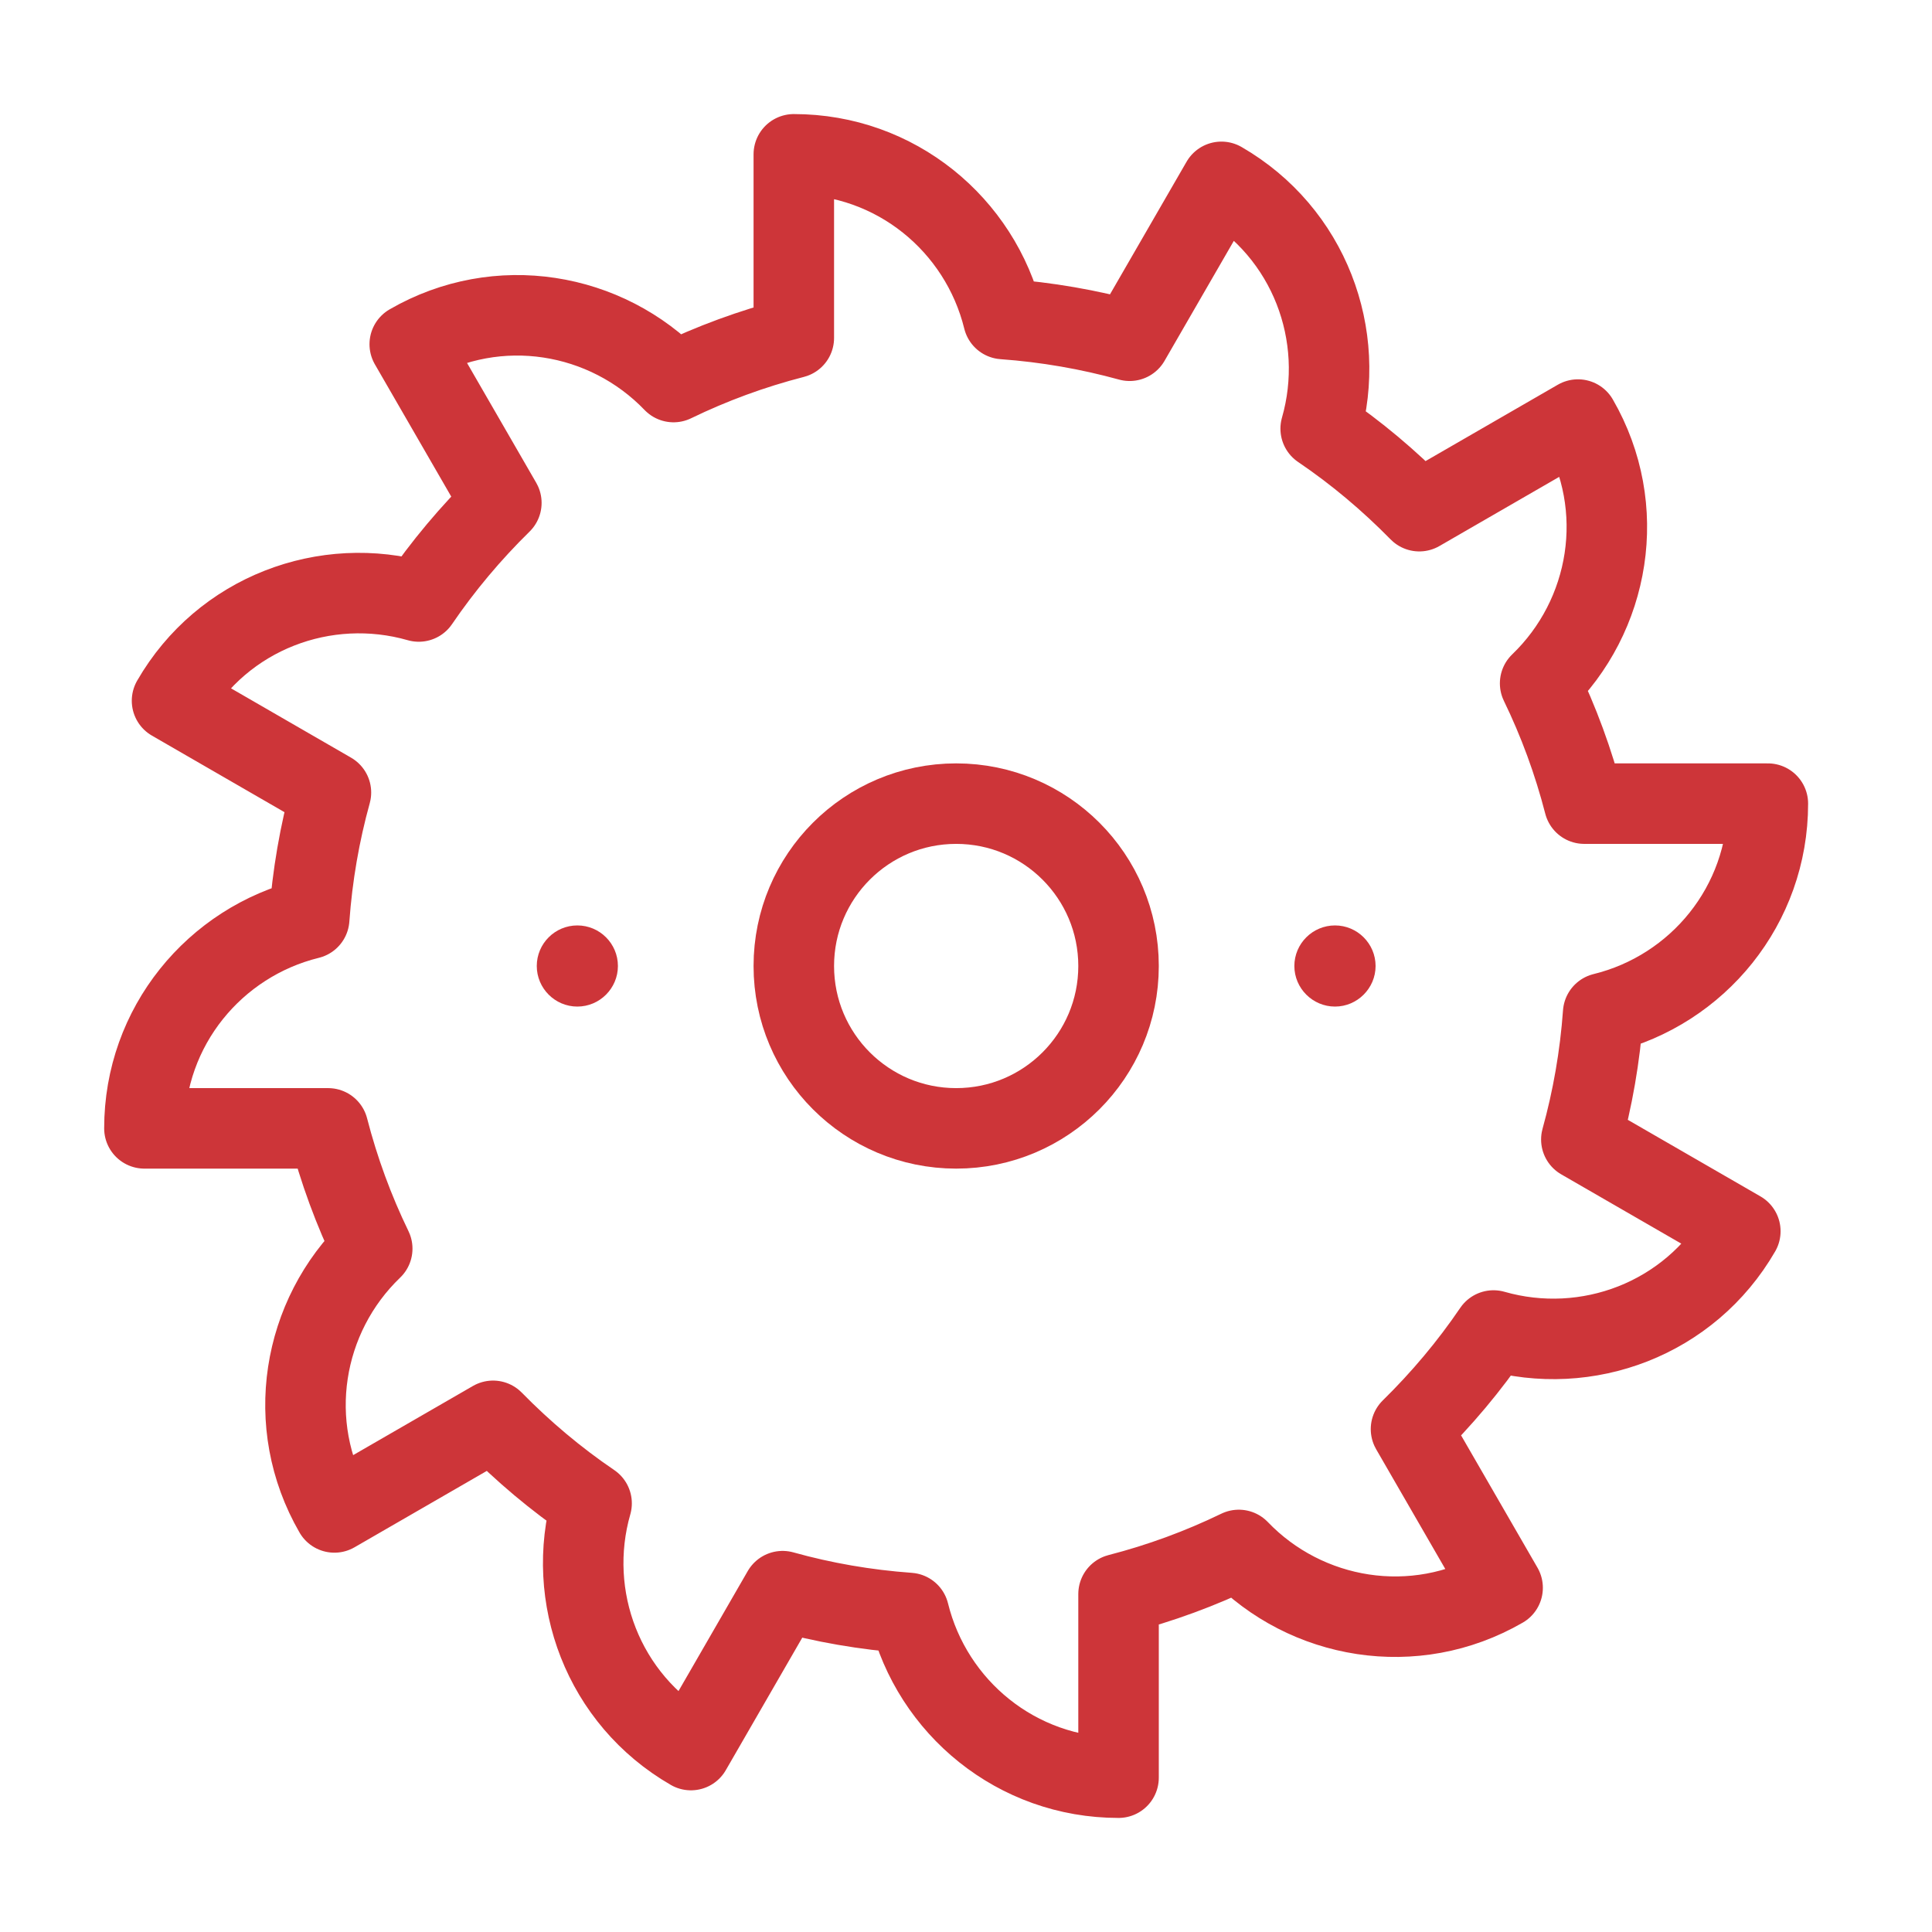
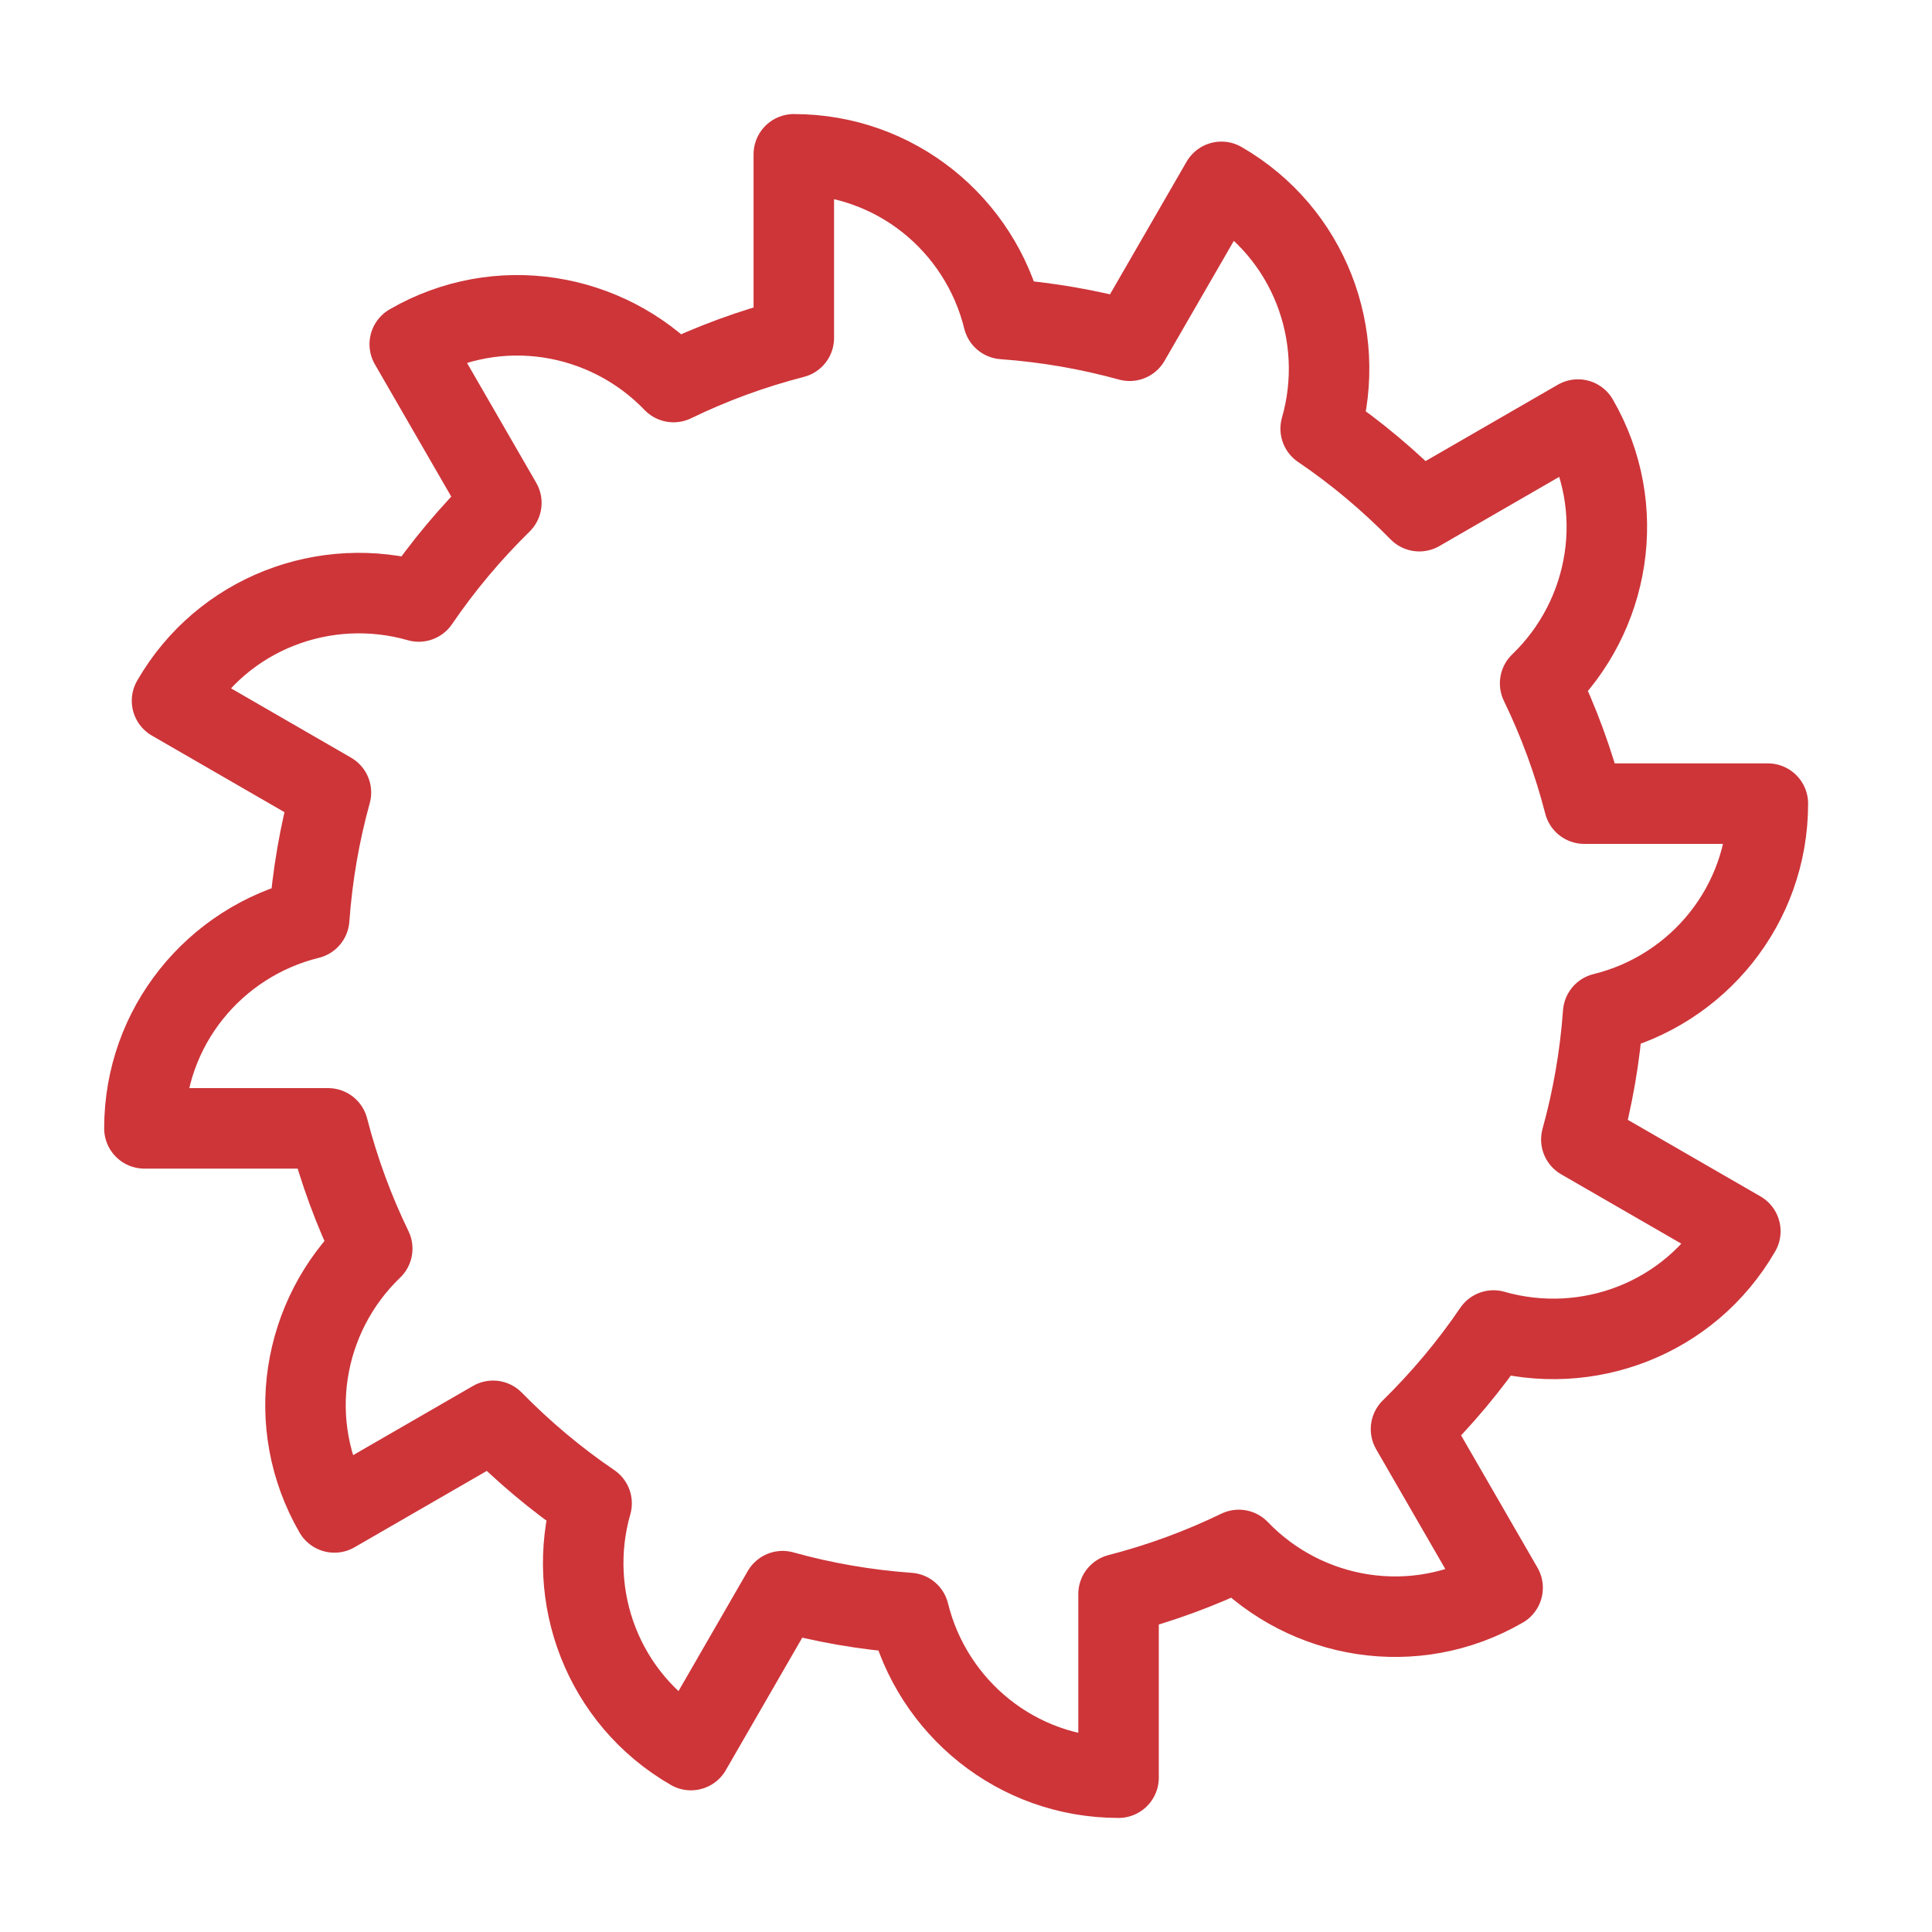
<svg xmlns="http://www.w3.org/2000/svg" width="24" height="24" viewBox="0 0 24 24" fill="none">
  <path d="M19.915 12.586C21.089 12.298 21.961 11.247 21.961 9.983H19.68C19.546 9.463 19.362 8.963 19.132 8.489C20.003 7.652 20.234 6.306 19.602 5.212L17.631 6.35C17.258 5.97 16.849 5.625 16.406 5.325C16.738 4.166 16.265 2.89 15.173 2.259L14.033 4.233C13.528 4.094 13.004 4.002 12.464 3.963C12.175 2.789 11.125 1.917 9.861 1.917V4.198C9.34 4.332 8.841 4.516 8.367 4.746C7.529 3.874 6.184 3.644 5.09 4.276L6.228 6.247C5.848 6.62 5.503 7.03 5.202 7.472C4.043 7.14 2.767 7.613 2.137 8.705L4.111 9.845C3.971 10.35 3.88 10.874 3.841 11.413C2.667 11.702 1.794 12.753 1.794 14.017H4.076C4.21 14.537 4.394 15.037 4.624 15.511C3.752 16.348 3.522 17.694 4.154 18.788L6.125 17.65C6.498 18.03 6.907 18.375 7.349 18.675C7.017 19.834 7.491 21.11 8.583 21.74L9.722 19.766C10.227 19.907 10.751 19.998 11.291 20.037C11.58 21.211 12.631 22.083 13.895 22.083V19.802C14.415 19.668 14.914 19.484 15.389 19.254C16.226 20.126 17.572 20.356 18.666 19.724L17.528 17.753C17.908 17.38 18.253 16.97 18.553 16.528C19.712 16.86 20.988 16.387 21.619 15.295L19.644 14.155C19.784 13.65 19.876 13.126 19.915 12.586V12.586Z" stroke="#CD3539" stroke-miterlimit="10" stroke-linecap="round" stroke-linejoin="round" />
-   <path d="M7.172 12H7.676C7.676 11.722 7.45 11.496 7.172 11.496C6.894 11.496 6.668 11.722 6.668 12C6.668 12.277 6.894 12.504 7.172 12.504C7.45 12.504 7.676 12.277 7.676 12H7.172Z" fill="#CD3539" />
-   <path d="M16.584 12H17.088C17.088 11.722 16.861 11.496 16.584 11.496C16.306 11.496 16.079 11.722 16.079 12C16.079 12.277 16.306 12.504 16.584 12.504C16.861 12.504 17.088 12.277 17.088 12H16.584Z" fill="#CD3539" />
-   <path d="M13.895 12C13.895 13.114 12.992 14.017 11.878 14.017C10.764 14.017 9.861 13.114 9.861 12C9.861 10.886 10.764 9.983 11.878 9.983C12.992 9.983 13.895 10.886 13.895 12Z" stroke="#CD3539" stroke-miterlimit="10" stroke-linecap="round" stroke-linejoin="round" />
</svg>